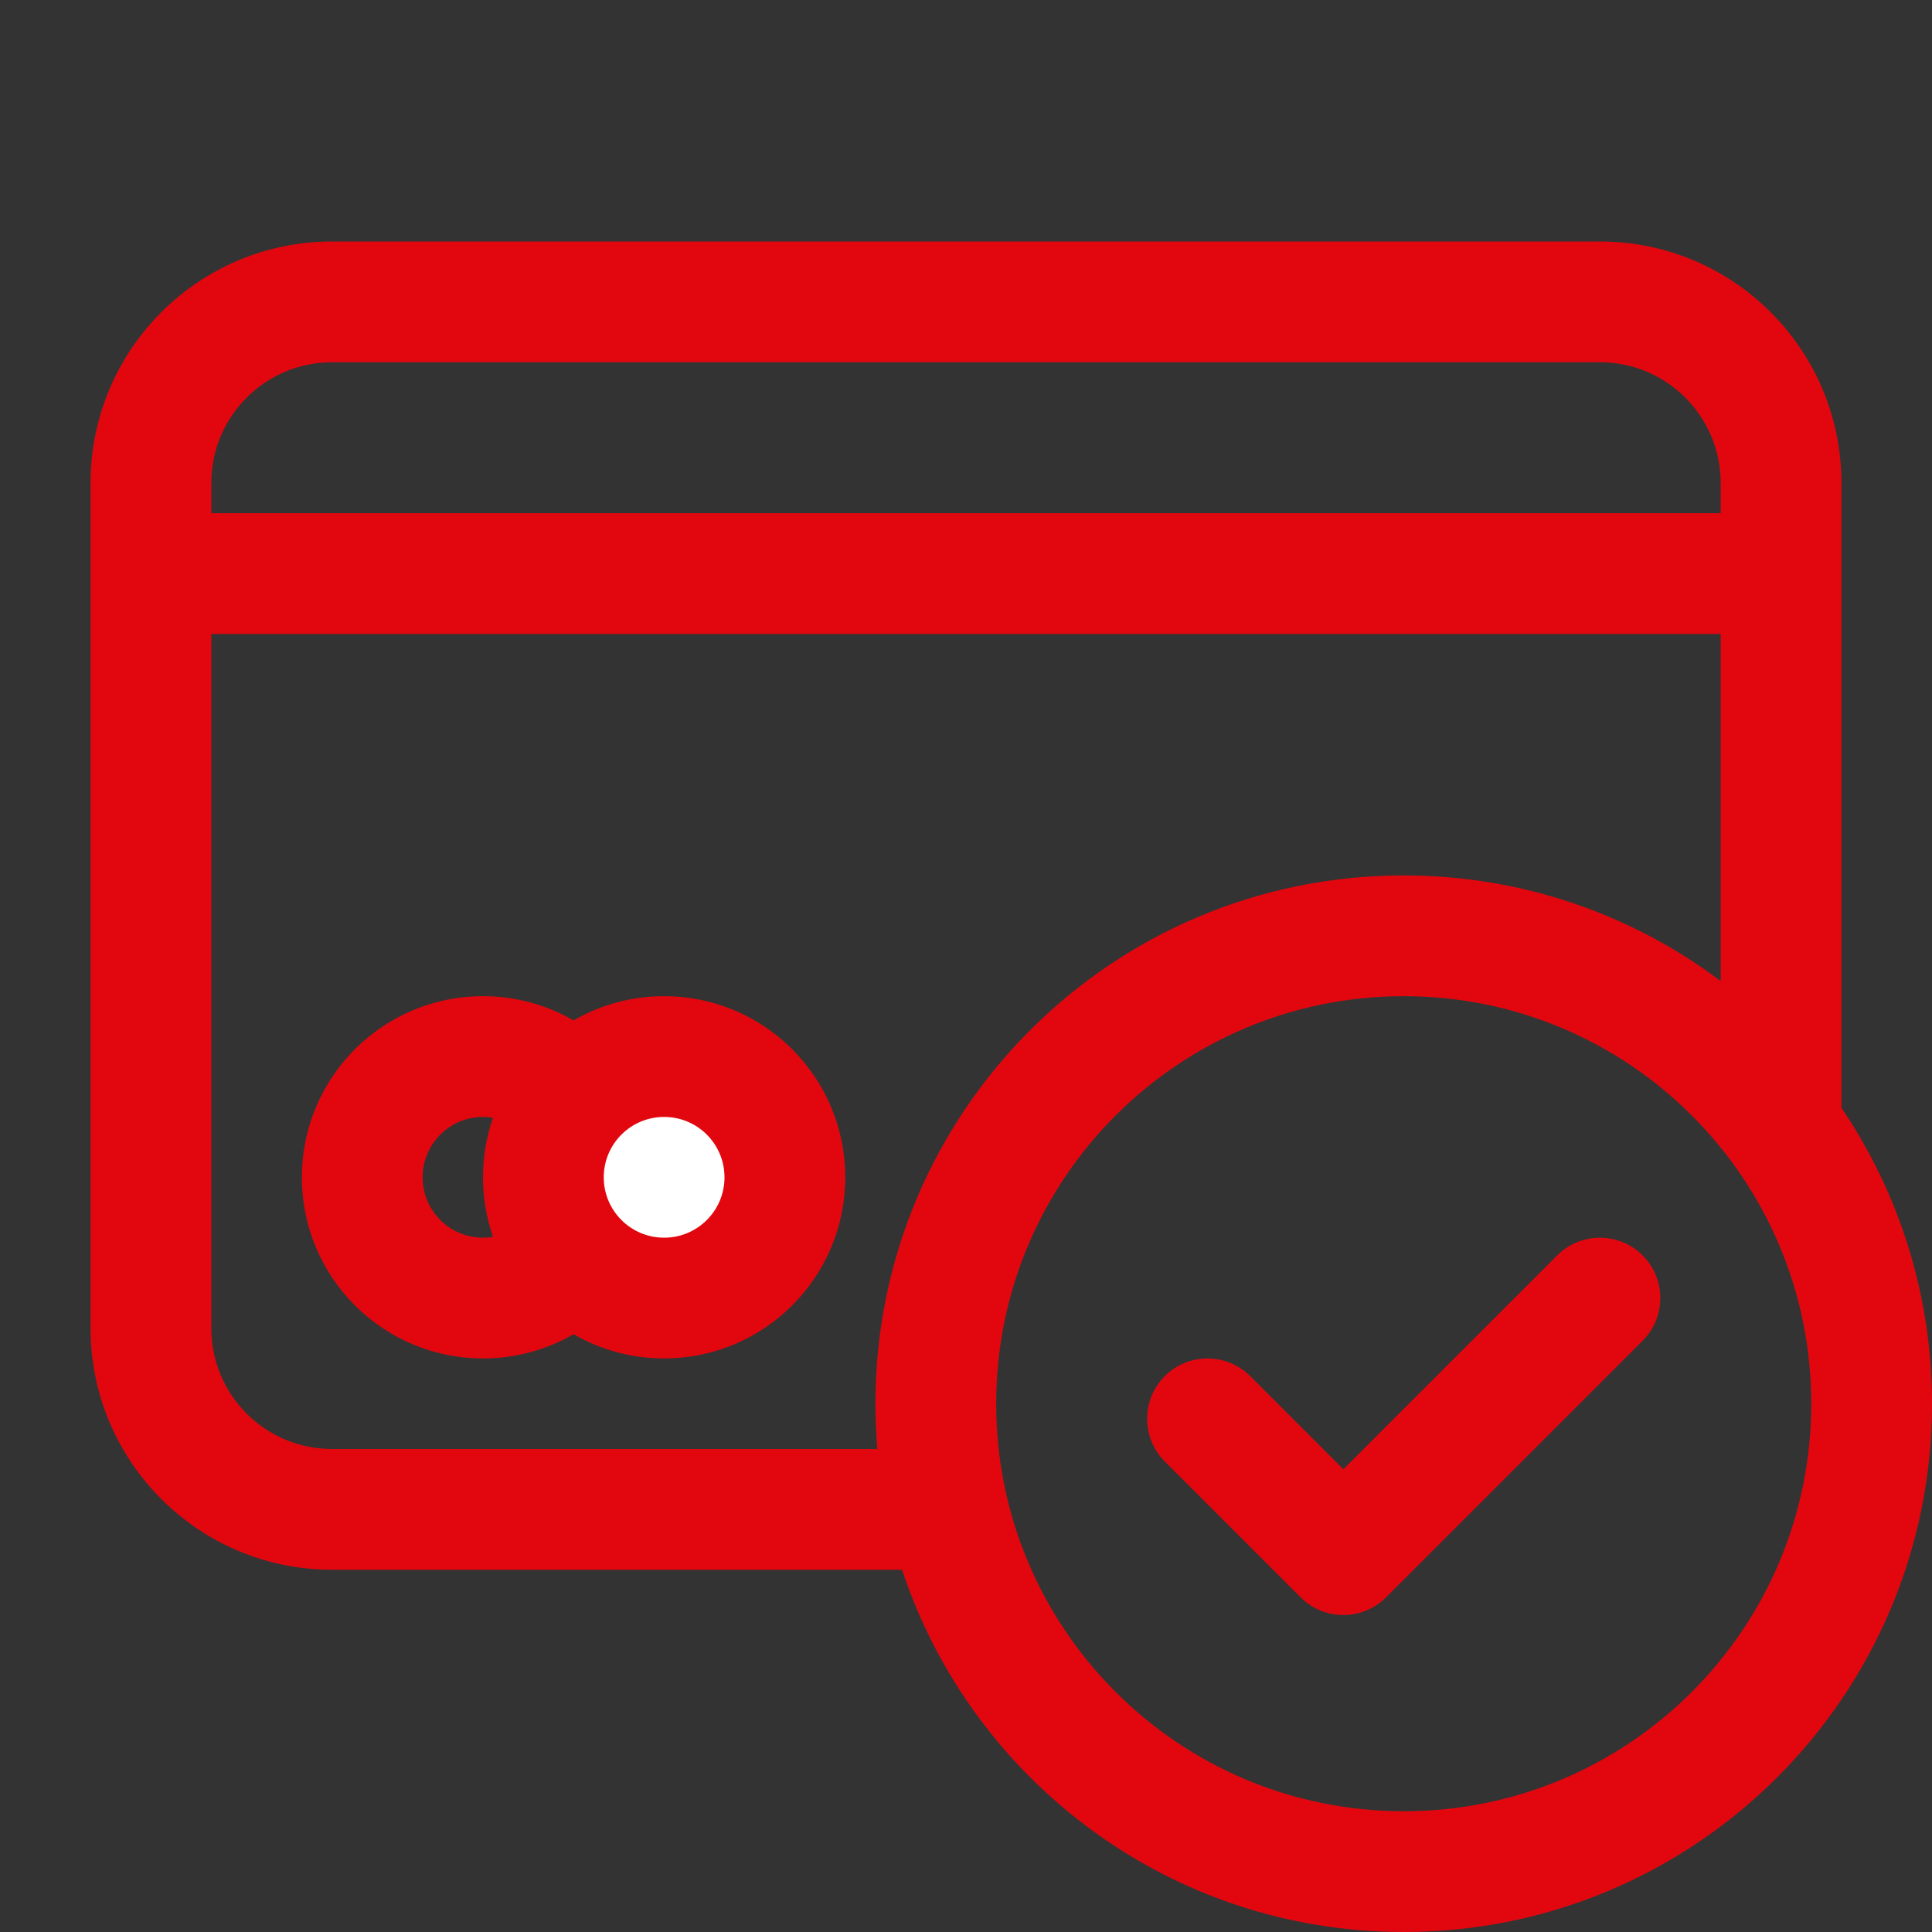
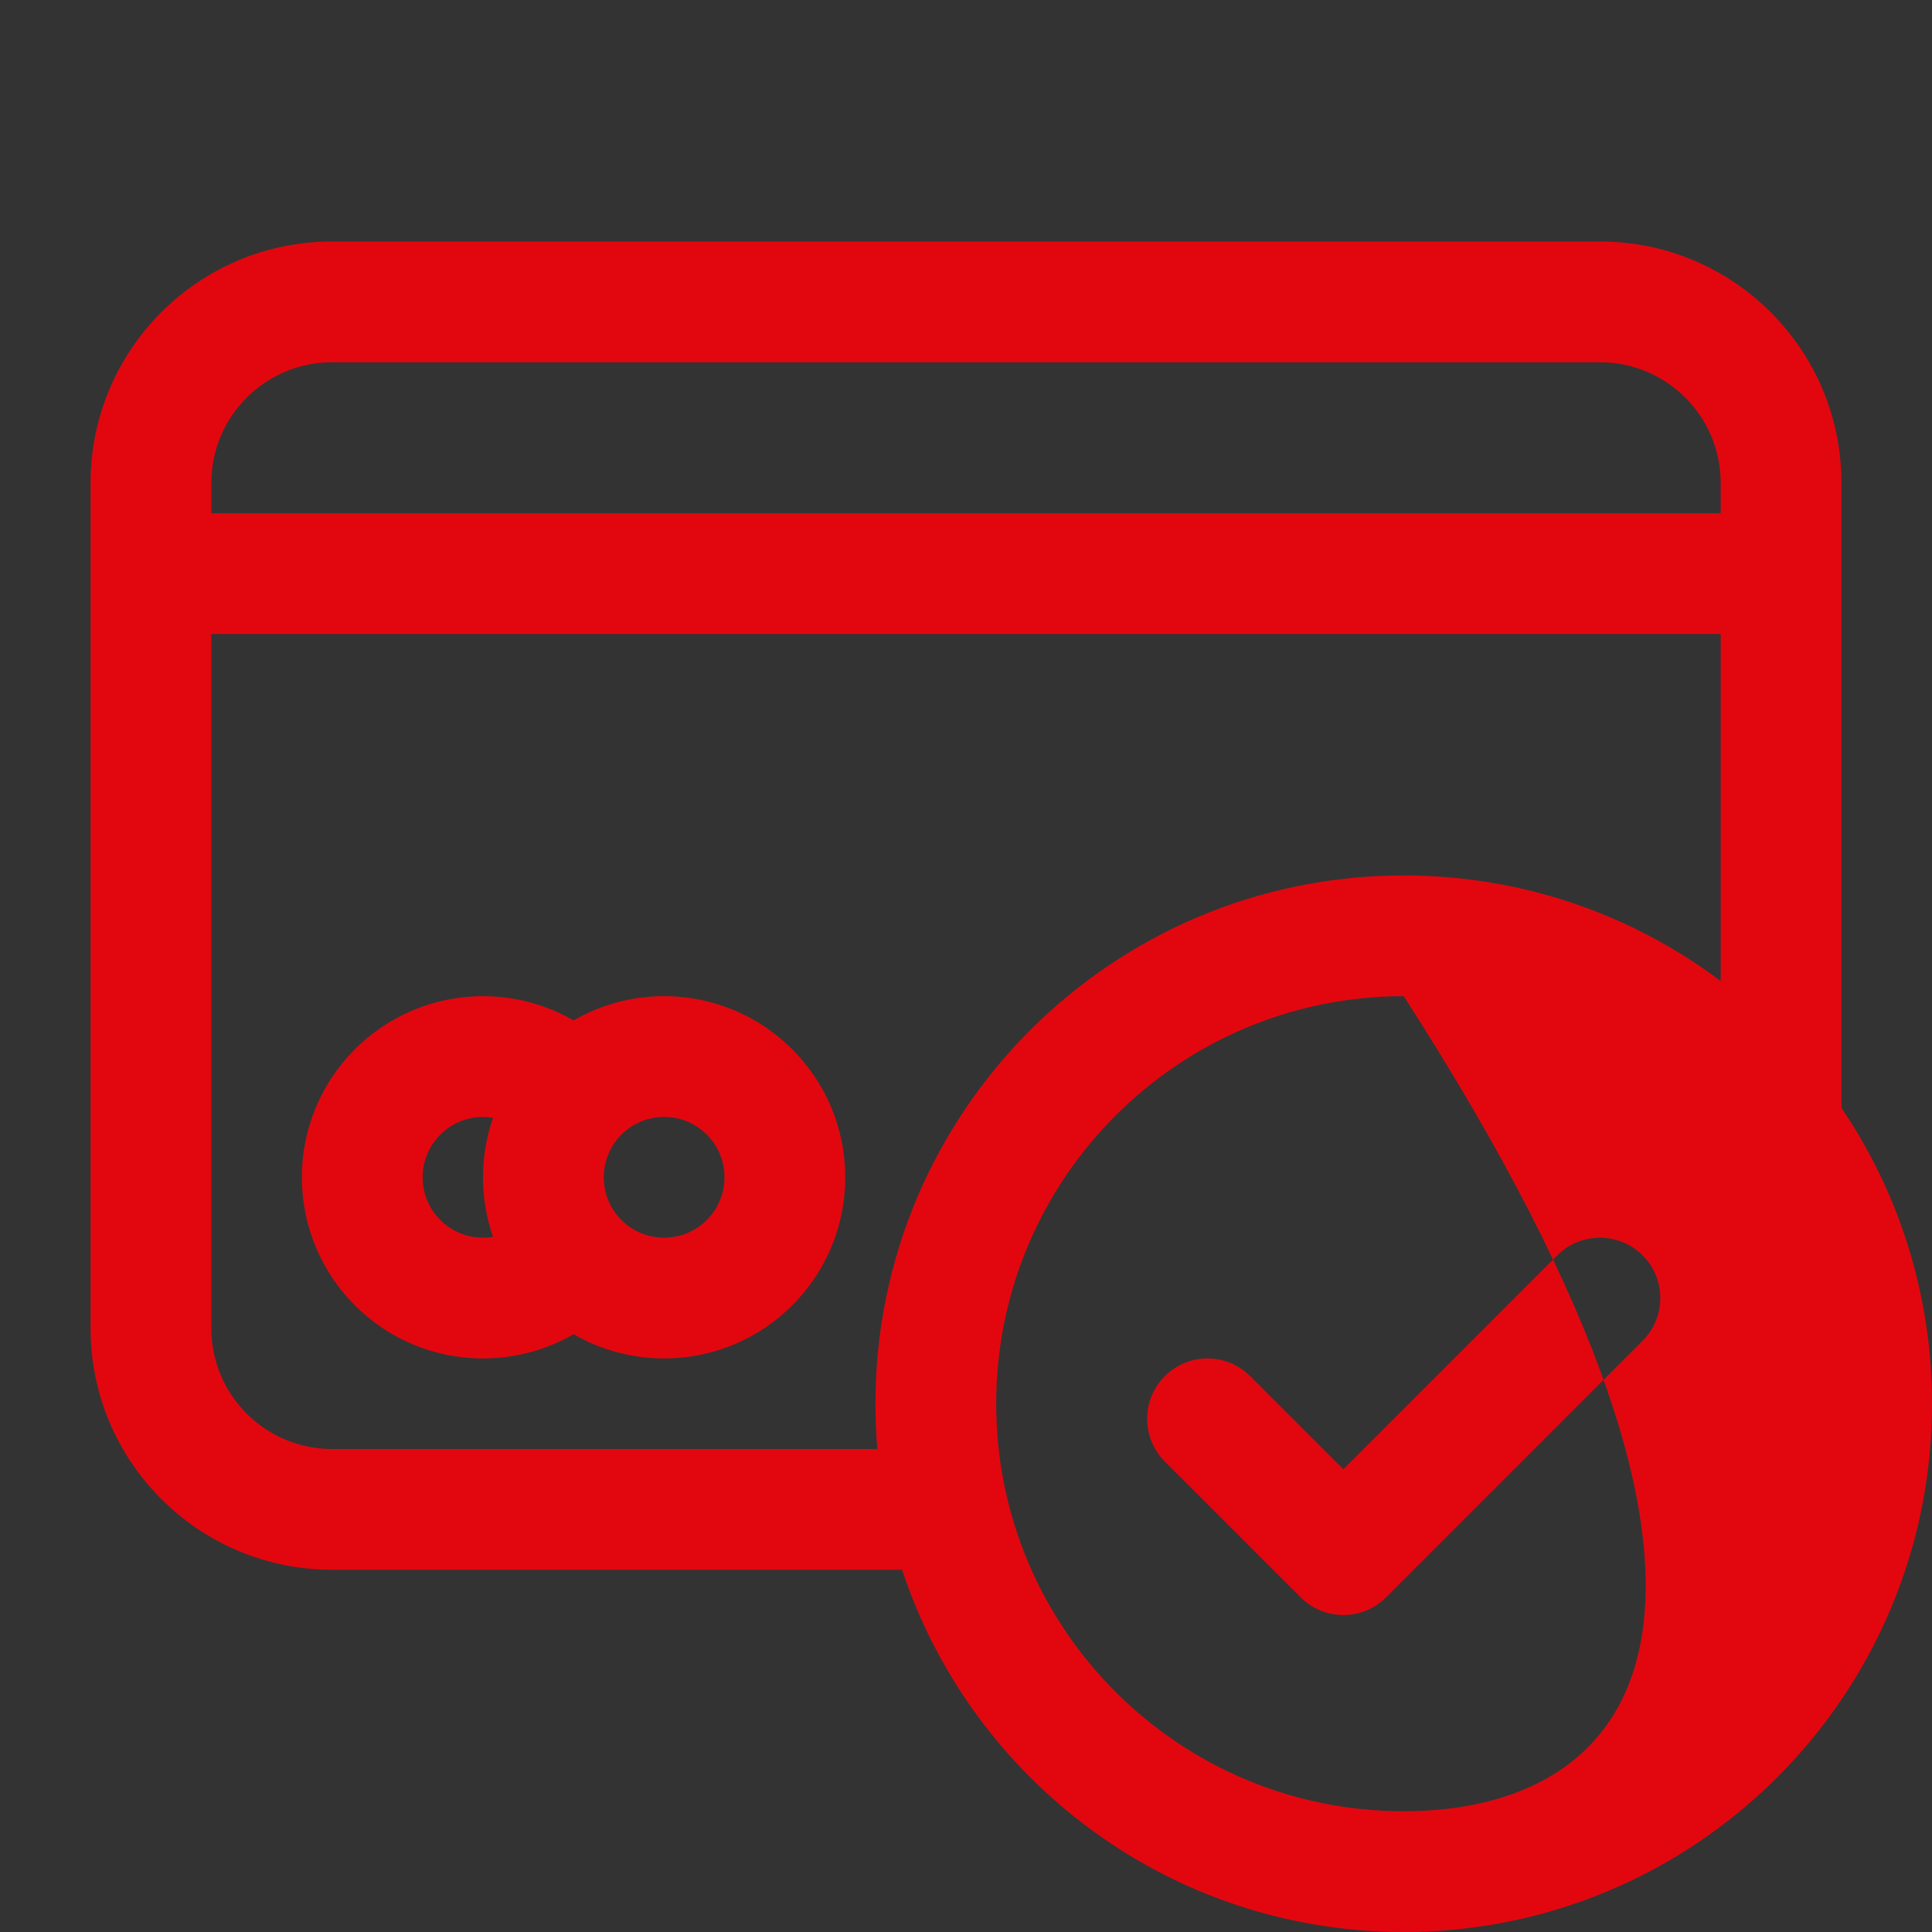
<svg xmlns="http://www.w3.org/2000/svg" width="64" height="64" viewBox="0 0 64 64" fill="none">
  <rect x="0" y="0" width="64" height="64" fill="#333333" stroke="none" />
-   <path d="M26 39C26 41.209 24.209 43 22 43C19.791 43 18 41.209 18 39C18 36.791 19.791 35 22 35C24.209 35 26 36.791 26 39Z" fill="white" />
-   <path fill-rule="evenodd" clip-rule="evenodd" d="M11 8C6.582 8 3 11.582 3 16V44C3 48.418 6.582 52 11 52H29.882C32.188 58.971 38.756 64 46.5 64C56.165 64 64 56.165 64 46.5C64 42.868 62.894 39.495 61 36.699V16C61 11.582 57.418 8 53 8H11ZM57 17V16C57 13.791 55.209 12 53 12H11C8.791 12 7 13.791 7 16V17H57ZM57 21H7V44C7 46.209 8.791 48 11 48H29.063C29.021 47.506 29 47.005 29 46.5C29 36.835 36.835 29 46.5 29C50.44 29 54.075 30.302 57 32.499V21ZM33 46.5C33 39.044 39.044 33 46.5 33C53.956 33 60 39.044 60 46.5C60 53.956 53.956 60 46.5 60C39.044 60 33 53.956 33 46.5ZM16 37C14.895 37 14 37.895 14 39C14 40.105 14.895 41 16 41C16.113 41 16.224 40.991 16.332 40.973C16.117 40.355 16 39.691 16 39C16 38.309 16.117 37.645 16.332 37.027C16.224 37.009 16.113 37 16 37ZM19 33.803C18.117 33.293 17.092 33 16 33C12.686 33 10 35.686 10 39C10 42.314 12.686 45 16 45C17.092 45 18.117 44.707 19 44.197C19.882 44.708 20.907 45 22 45C25.314 45 28 42.314 28 39C28 35.686 25.314 33 22 33C20.907 33 19.882 33.292 19 33.803ZM20 39C20 37.895 20.895 37 22 37C23.105 37 24 37.895 24 39C24 40.105 23.105 41 22 41C20.895 41 20 40.105 20 39ZM54.414 41.586C55.195 42.367 55.195 43.633 54.414 44.414L45.914 52.914C45.133 53.695 43.867 53.695 43.086 52.914L38.586 48.414C37.805 47.633 37.805 46.367 38.586 45.586C39.367 44.805 40.633 44.805 41.414 45.586L44.5 48.672L51.586 41.586C52.367 40.805 53.633 40.805 54.414 41.586Z" fill="#E2070F" />
+   <path fill-rule="evenodd" clip-rule="evenodd" d="M11 8C6.582 8 3 11.582 3 16V44C3 48.418 6.582 52 11 52H29.882C32.188 58.971 38.756 64 46.5 64C56.165 64 64 56.165 64 46.5C64 42.868 62.894 39.495 61 36.699V16C61 11.582 57.418 8 53 8H11ZM57 17V16C57 13.791 55.209 12 53 12H11C8.791 12 7 13.791 7 16V17H57ZM57 21H7V44C7 46.209 8.791 48 11 48H29.063C29.021 47.506 29 47.005 29 46.5C29 36.835 36.835 29 46.5 29C50.44 29 54.075 30.302 57 32.499V21ZM33 46.5C33 39.044 39.044 33 46.5 33C60 53.956 53.956 60 46.5 60C39.044 60 33 53.956 33 46.5ZM16 37C14.895 37 14 37.895 14 39C14 40.105 14.895 41 16 41C16.113 41 16.224 40.991 16.332 40.973C16.117 40.355 16 39.691 16 39C16 38.309 16.117 37.645 16.332 37.027C16.224 37.009 16.113 37 16 37ZM19 33.803C18.117 33.293 17.092 33 16 33C12.686 33 10 35.686 10 39C10 42.314 12.686 45 16 45C17.092 45 18.117 44.707 19 44.197C19.882 44.708 20.907 45 22 45C25.314 45 28 42.314 28 39C28 35.686 25.314 33 22 33C20.907 33 19.882 33.292 19 33.803ZM20 39C20 37.895 20.895 37 22 37C23.105 37 24 37.895 24 39C24 40.105 23.105 41 22 41C20.895 41 20 40.105 20 39ZM54.414 41.586C55.195 42.367 55.195 43.633 54.414 44.414L45.914 52.914C45.133 53.695 43.867 53.695 43.086 52.914L38.586 48.414C37.805 47.633 37.805 46.367 38.586 45.586C39.367 44.805 40.633 44.805 41.414 45.586L44.5 48.672L51.586 41.586C52.367 40.805 53.633 40.805 54.414 41.586Z" fill="#E2070F" />
</svg>